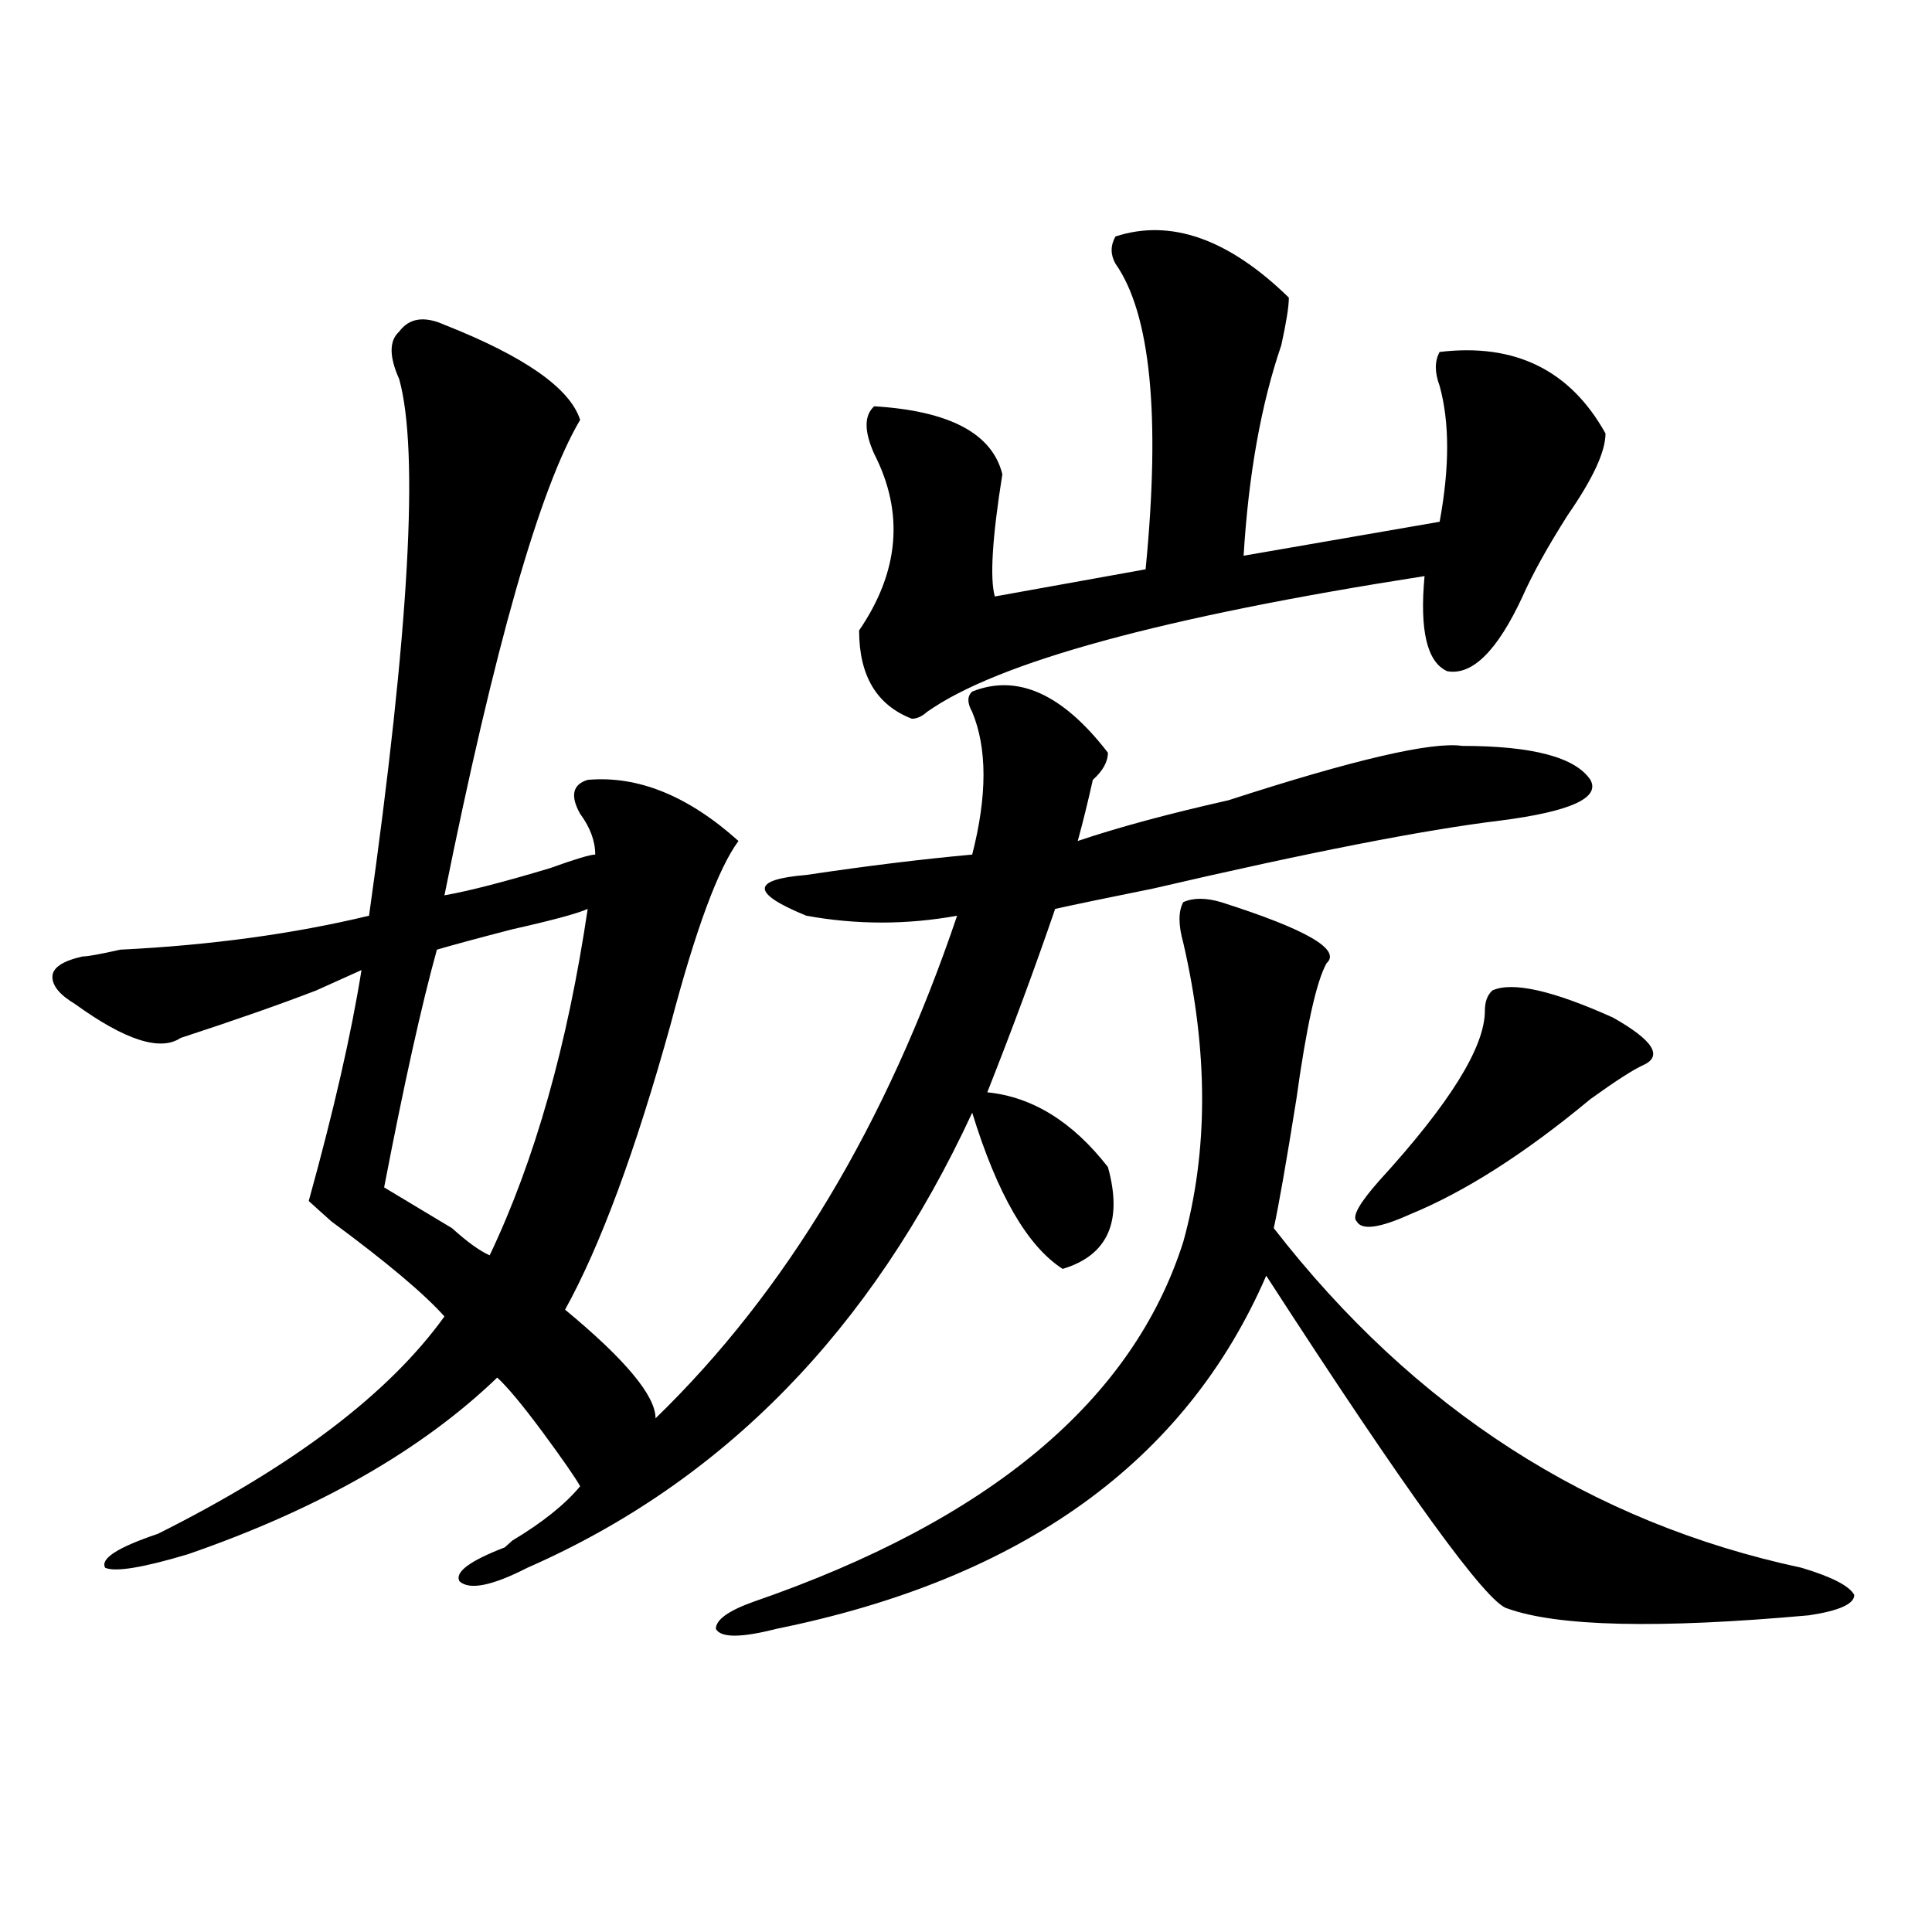
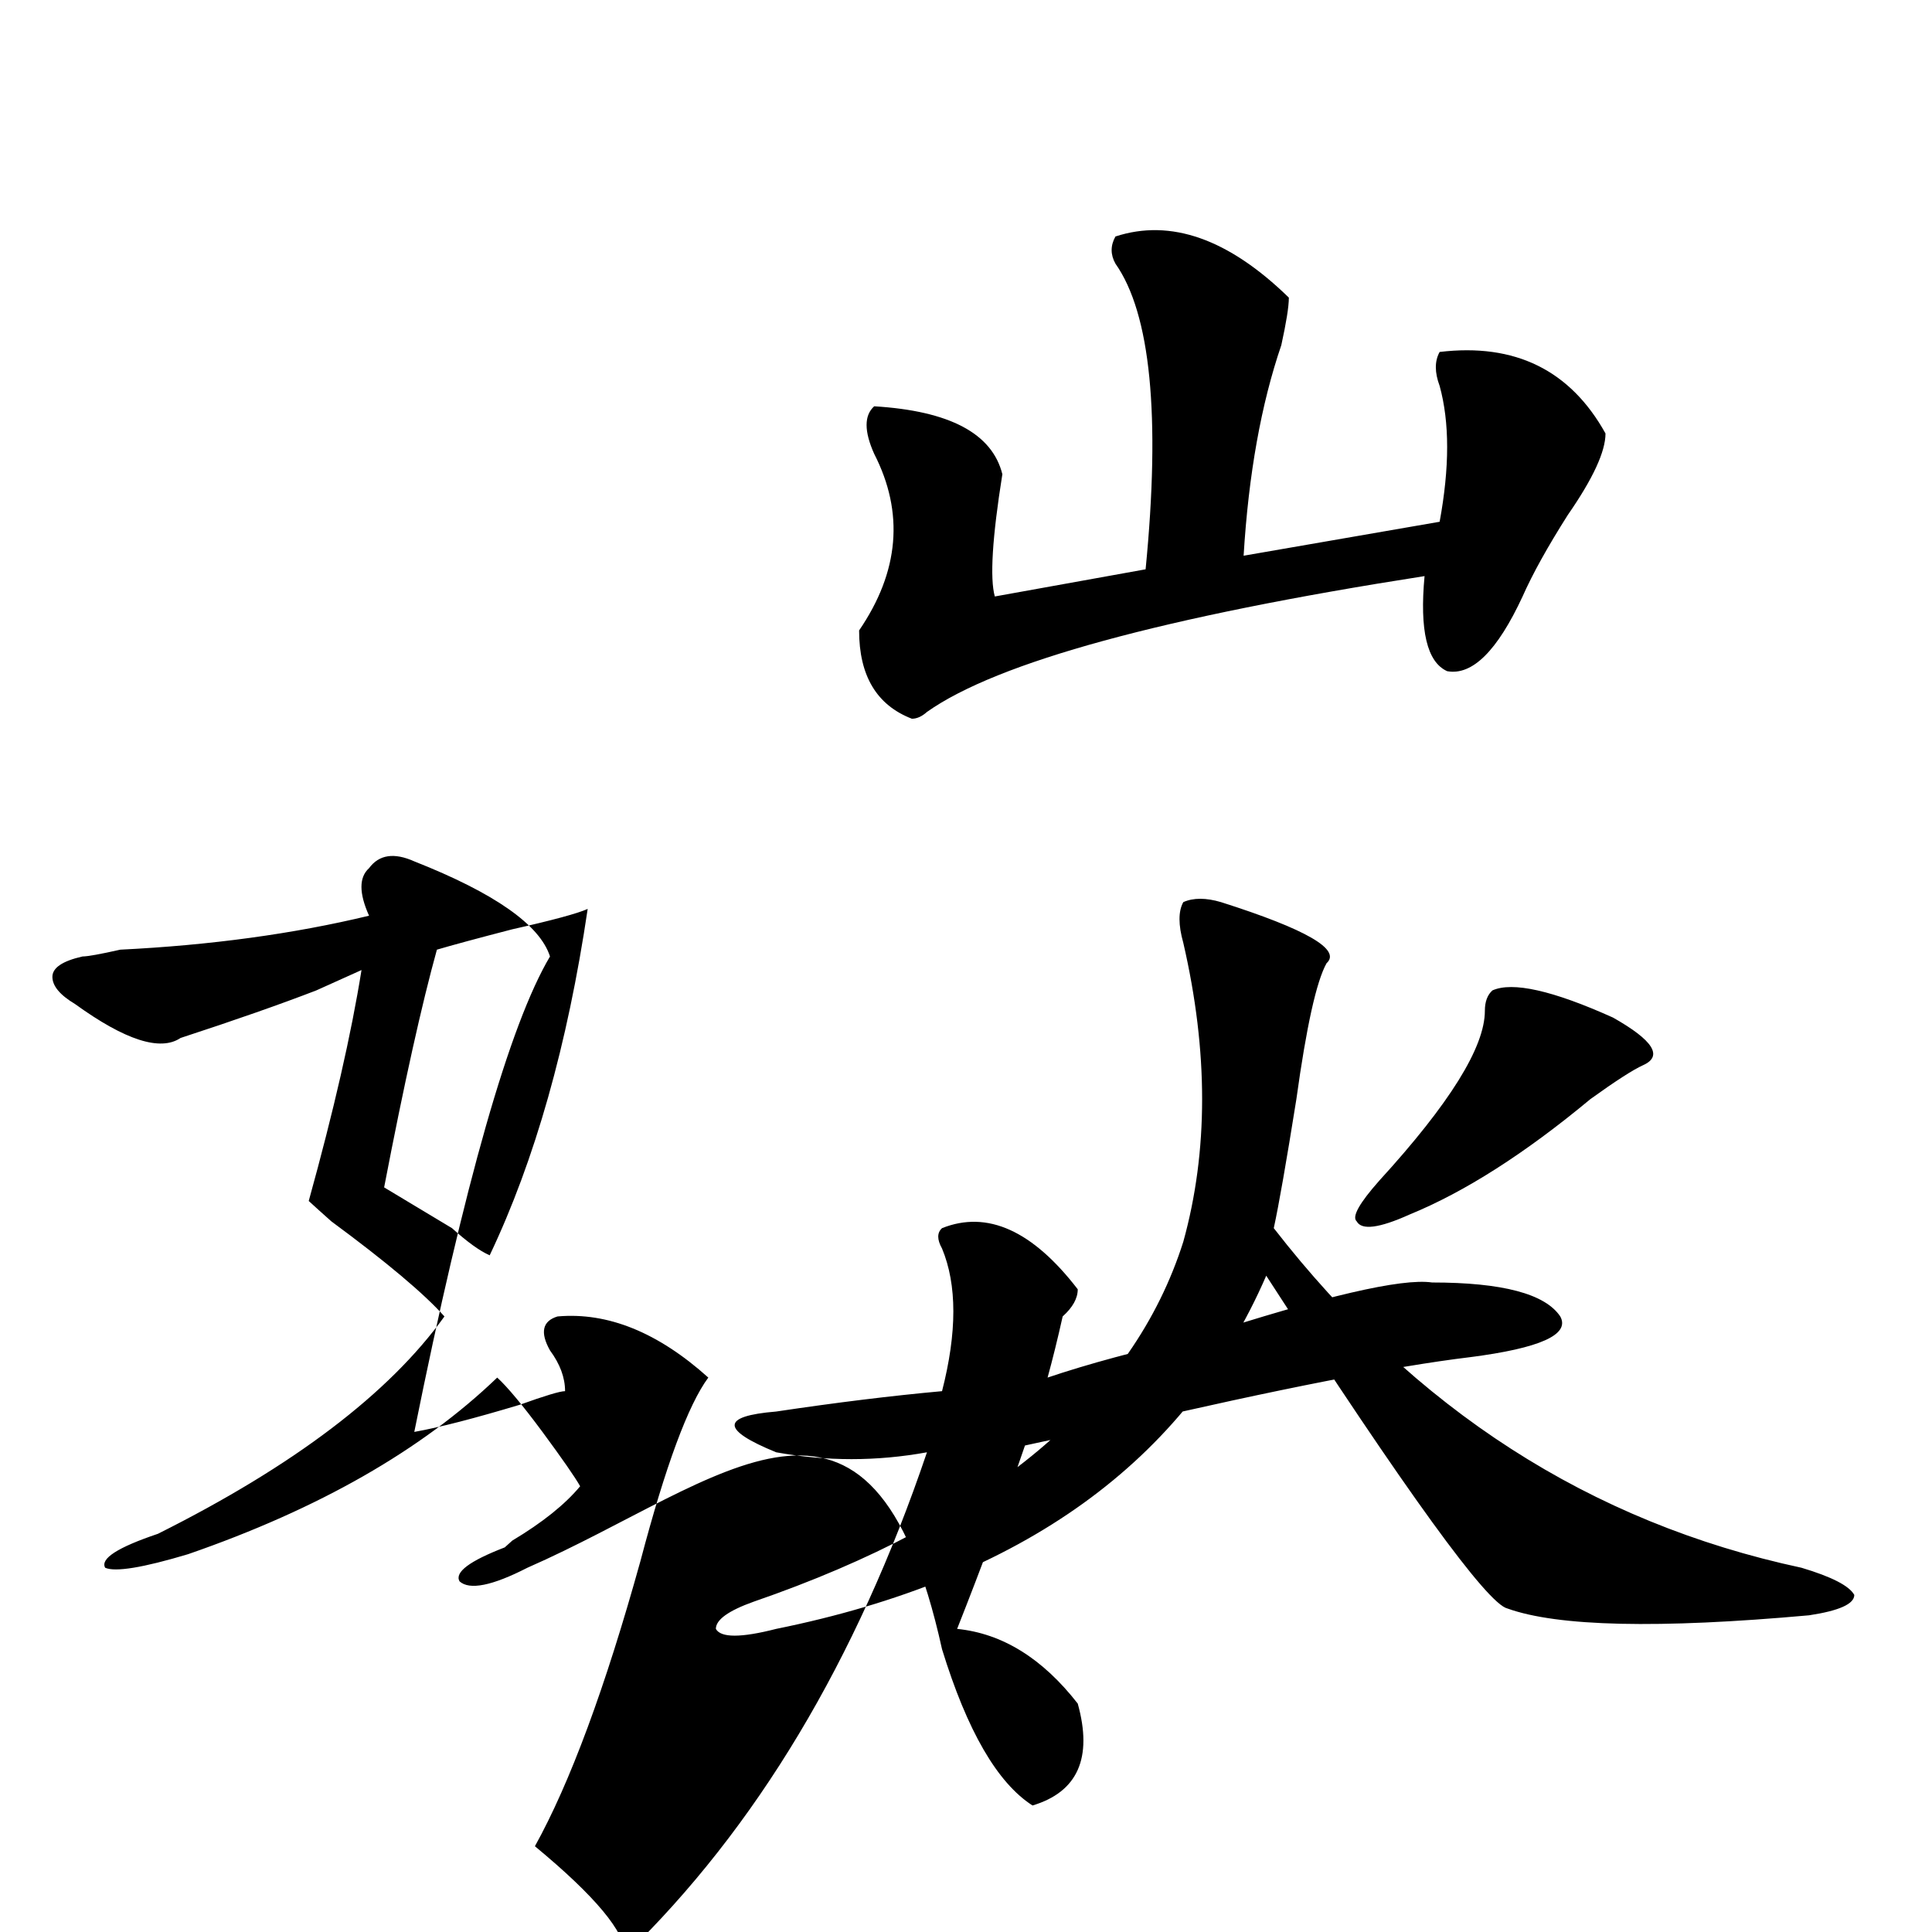
<svg xmlns="http://www.w3.org/2000/svg" version="1.1" id="图层_1" x="0px" y="0px" width="1000px" height="1000px" viewBox="0 0 1000 1000" enable-background="new 0 0 1000 1000" xml:space="preserve">
-   <path d="M272.969,811.469c-18.231,9.338-29.938,11.7-35.121,7.031c-2.622-4.725,5.183-10.547,23.414-17.578l3.902-3.516  c15.609-9.338,27.316-18.731,35.121-28.125c-2.622-4.669-9.146-14.063-19.512-28.125c-10.427-14.063-18.231-23.4-23.414-28.125  c-39.023,37.519-92.376,68.006-159.996,91.406c-23.414,7.031-37.743,9.338-42.926,7.031c-2.622-4.725,6.463-10.547,27.316-17.578  c70.242-35.156,119.631-72.619,148.289-112.5c-10.427-11.7-29.938-28.125-58.535-49.219c-5.244-4.669-9.146-8.185-11.707-10.547  c12.987-46.856,22.072-86.682,27.316-119.531c-5.244,2.362-13.049,5.878-23.414,10.547c-18.231,7.031-41.646,15.271-70.242,24.609  c-10.427,7.031-28.658,1.209-54.633-17.578c-7.805-4.669-11.707-9.338-11.707-14.063c0-4.669,5.183-8.185,15.609-10.547  c2.561,0,9.085-1.153,19.512-3.516c46.828-2.307,89.754-8.185,128.777-17.578c20.792-147.656,25.975-240.216,15.609-277.734  c-5.244-11.7-5.244-19.886,0-24.609c5.183-7.031,12.987-8.185,23.414-3.516c41.584,16.425,64.998,32.849,70.242,49.219  c-20.854,35.156-44.268,117.225-70.242,246.094c12.987-2.307,31.219-7.031,54.633-14.063c12.987-4.669,20.792-7.031,23.414-7.031  c0-7.031-2.622-14.063-7.805-21.094c-5.244-9.338-3.902-15.216,3.902-17.578c25.975-2.307,52.011,8.24,78.047,31.641  c-10.427,14.063-22.134,45.703-35.121,94.922c-18.231,65.644-36.463,114.862-54.633,147.656  c31.219,25.818,46.828,44.55,46.828,56.25c67.62-65.588,119.631-152.325,156.094-260.156c-26.036,4.725-52.072,4.725-78.047,0  c-28.658-11.7-28.658-18.731,0-21.094c31.219-4.669,59.815-8.185,85.852-10.547c7.805-30.432,7.805-55.041,0-73.828  c-2.622-4.669-2.622-8.185,0-10.547c23.414-9.338,46.828,1.209,70.242,31.641c0,4.725-2.622,9.394-7.805,14.063  c-2.622,11.756-5.244,22.303-7.805,31.641c20.792-7.031,46.828-14.063,78.047-21.094c64.998-21.094,105.363-30.432,120.973-28.125  c36.401,0,58.535,5.878,66.34,17.578c5.183,9.394-10.427,16.425-46.828,21.094c-39.023,4.725-98.9,16.425-179.508,35.156  c-23.414,4.725-40.365,8.24-50.73,10.547c-10.427,30.487-22.134,62.128-35.121,94.922c23.414,2.362,44.206,15.271,62.438,38.672  c7.805,28.125,0,45.703-23.414,52.734c-18.231-11.7-33.841-38.672-46.828-80.859C451.135,688.422,374.43,766.975,272.969,811.469z   M304.188,470.453c-5.244,2.362-18.231,5.878-39.023,10.547c-18.231,4.725-31.219,8.24-39.023,10.547  c-7.805,28.125-16.951,69.159-27.316,123.047c7.805,4.725,19.512,11.756,35.121,21.094c7.805,7.031,14.268,11.756,19.512,14.063  C276.871,600.531,293.761,540.766,304.188,470.453z M631.984,466.938c44.206,14.063,62.438,24.609,54.633,31.641  c-5.244,9.394-10.427,32.85-15.609,70.313c-5.244,32.85-9.146,55.097-11.707,66.797c72.803,93.769,163.898,152.381,273.164,175.781  c15.609,4.669,24.694,9.338,27.316,14.063c0,4.669-7.805,8.185-23.414,10.547c-78.047,7.031-130.119,5.822-156.094-3.516  c-10.427-2.362-52.072-59.766-124.875-172.266c-41.646,96.131-126.217,156.994-253.652,182.813c-18.231,4.669-28.658,4.669-31.219,0  c0-4.725,6.463-9.394,19.512-14.063c122.253-42.188,196.397-104.26,222.434-186.328c12.987-46.856,12.987-98.438,0-154.688  c-2.622-9.338-2.622-16.369,0-21.094C617.655,464.631,624.18,464.631,631.984,466.938z M577.352,122.406  c28.597-9.339,58.535,1.208,89.754,31.641c0,4.724-1.342,12.909-3.902,24.609c-10.427,30.487-16.951,66.797-19.512,108.984  l101.461-17.578c5.183-28.125,5.183-51.526,0-70.313c-2.622-7.031-2.622-12.854,0-17.578c39.023-4.669,67.62,9.394,85.852,42.188  c0,9.394-6.524,23.456-19.512,42.188c-10.427,16.425-18.231,30.487-23.414,42.188c-13.049,28.125-26.036,41.034-39.023,38.672  c-10.427-4.669-14.329-21.094-11.707-49.219c-135.302,21.094-221.153,44.55-257.555,70.313c-2.622,2.362-5.244,3.516-7.805,3.516  c-18.231-7.031-27.316-22.247-27.316-45.703c20.792-30.432,23.414-60.919,7.805-91.406c-5.244-11.7-5.244-19.886,0-24.609  c39.023,2.362,61.096,14.063,66.34,35.156c-5.244,32.85-6.524,53.943-3.902,63.281l78.047-14.063  c7.805-79.651,2.561-132.386-15.609-158.203C574.729,131.8,574.729,127.13,577.352,122.406z M772.469,512.641  c10.365-4.669,31.219,0,62.438,14.063c20.792,11.756,25.975,19.94,15.609,24.609c-5.244,2.362-14.329,8.24-27.316,17.578  c-33.841,28.125-65.06,48.065-93.656,59.766c-15.609,7.031-24.756,8.24-27.316,3.516c-2.622-2.307,1.28-9.338,11.707-21.094  c36.401-39.825,54.633-69.104,54.633-87.891C768.566,518.519,769.847,515.003,772.469,512.641z" />
+   <path d="M272.969,811.469c-18.231,9.338-29.938,11.7-35.121,7.031c-2.622-4.725,5.183-10.547,23.414-17.578l3.902-3.516  c15.609-9.338,27.316-18.731,35.121-28.125c-2.622-4.669-9.146-14.063-19.512-28.125c-10.427-14.063-18.231-23.4-23.414-28.125  c-39.023,37.519-92.376,68.006-159.996,91.406c-23.414,7.031-37.743,9.338-42.926,7.031c-2.622-4.725,6.463-10.547,27.316-17.578  c70.242-35.156,119.631-72.619,148.289-112.5c-10.427-11.7-29.938-28.125-58.535-49.219c-5.244-4.669-9.146-8.185-11.707-10.547  c12.987-46.856,22.072-86.682,27.316-119.531c-5.244,2.362-13.049,5.878-23.414,10.547c-18.231,7.031-41.646,15.271-70.242,24.609  c-10.427,7.031-28.658,1.209-54.633-17.578c-7.805-4.669-11.707-9.338-11.707-14.063c0-4.669,5.183-8.185,15.609-10.547  c2.561,0,9.085-1.153,19.512-3.516c46.828-2.307,89.754-8.185,128.777-17.578c-5.244-11.7-5.244-19.886,0-24.609c5.183-7.031,12.987-8.185,23.414-3.516c41.584,16.425,64.998,32.849,70.242,49.219  c-20.854,35.156-44.268,117.225-70.242,246.094c12.987-2.307,31.219-7.031,54.633-14.063c12.987-4.669,20.792-7.031,23.414-7.031  c0-7.031-2.622-14.063-7.805-21.094c-5.244-9.338-3.902-15.216,3.902-17.578c25.975-2.307,52.011,8.24,78.047,31.641  c-10.427,14.063-22.134,45.703-35.121,94.922c-18.231,65.644-36.463,114.862-54.633,147.656  c31.219,25.818,46.828,44.55,46.828,56.25c67.62-65.588,119.631-152.325,156.094-260.156c-26.036,4.725-52.072,4.725-78.047,0  c-28.658-11.7-28.658-18.731,0-21.094c31.219-4.669,59.815-8.185,85.852-10.547c7.805-30.432,7.805-55.041,0-73.828  c-2.622-4.669-2.622-8.185,0-10.547c23.414-9.338,46.828,1.209,70.242,31.641c0,4.725-2.622,9.394-7.805,14.063  c-2.622,11.756-5.244,22.303-7.805,31.641c20.792-7.031,46.828-14.063,78.047-21.094c64.998-21.094,105.363-30.432,120.973-28.125  c36.401,0,58.535,5.878,66.34,17.578c5.183,9.394-10.427,16.425-46.828,21.094c-39.023,4.725-98.9,16.425-179.508,35.156  c-23.414,4.725-40.365,8.24-50.73,10.547c-10.427,30.487-22.134,62.128-35.121,94.922c23.414,2.362,44.206,15.271,62.438,38.672  c7.805,28.125,0,45.703-23.414,52.734c-18.231-11.7-33.841-38.672-46.828-80.859C451.135,688.422,374.43,766.975,272.969,811.469z   M304.188,470.453c-5.244,2.362-18.231,5.878-39.023,10.547c-18.231,4.725-31.219,8.24-39.023,10.547  c-7.805,28.125-16.951,69.159-27.316,123.047c7.805,4.725,19.512,11.756,35.121,21.094c7.805,7.031,14.268,11.756,19.512,14.063  C276.871,600.531,293.761,540.766,304.188,470.453z M631.984,466.938c44.206,14.063,62.438,24.609,54.633,31.641  c-5.244,9.394-10.427,32.85-15.609,70.313c-5.244,32.85-9.146,55.097-11.707,66.797c72.803,93.769,163.898,152.381,273.164,175.781  c15.609,4.669,24.694,9.338,27.316,14.063c0,4.669-7.805,8.185-23.414,10.547c-78.047,7.031-130.119,5.822-156.094-3.516  c-10.427-2.362-52.072-59.766-124.875-172.266c-41.646,96.131-126.217,156.994-253.652,182.813c-18.231,4.669-28.658,4.669-31.219,0  c0-4.725,6.463-9.394,19.512-14.063c122.253-42.188,196.397-104.26,222.434-186.328c12.987-46.856,12.987-98.438,0-154.688  c-2.622-9.338-2.622-16.369,0-21.094C617.655,464.631,624.18,464.631,631.984,466.938z M577.352,122.406  c28.597-9.339,58.535,1.208,89.754,31.641c0,4.724-1.342,12.909-3.902,24.609c-10.427,30.487-16.951,66.797-19.512,108.984  l101.461-17.578c5.183-28.125,5.183-51.526,0-70.313c-2.622-7.031-2.622-12.854,0-17.578c39.023-4.669,67.62,9.394,85.852,42.188  c0,9.394-6.524,23.456-19.512,42.188c-10.427,16.425-18.231,30.487-23.414,42.188c-13.049,28.125-26.036,41.034-39.023,38.672  c-10.427-4.669-14.329-21.094-11.707-49.219c-135.302,21.094-221.153,44.55-257.555,70.313c-2.622,2.362-5.244,3.516-7.805,3.516  c-18.231-7.031-27.316-22.247-27.316-45.703c20.792-30.432,23.414-60.919,7.805-91.406c-5.244-11.7-5.244-19.886,0-24.609  c39.023,2.362,61.096,14.063,66.34,35.156c-5.244,32.85-6.524,53.943-3.902,63.281l78.047-14.063  c7.805-79.651,2.561-132.386-15.609-158.203C574.729,131.8,574.729,127.13,577.352,122.406z M772.469,512.641  c10.365-4.669,31.219,0,62.438,14.063c20.792,11.756,25.975,19.94,15.609,24.609c-5.244,2.362-14.329,8.24-27.316,17.578  c-33.841,28.125-65.06,48.065-93.656,59.766c-15.609,7.031-24.756,8.24-27.316,3.516c-2.622-2.307,1.28-9.338,11.707-21.094  c36.401-39.825,54.633-69.104,54.633-87.891C768.566,518.519,769.847,515.003,772.469,512.641z" />
</svg>